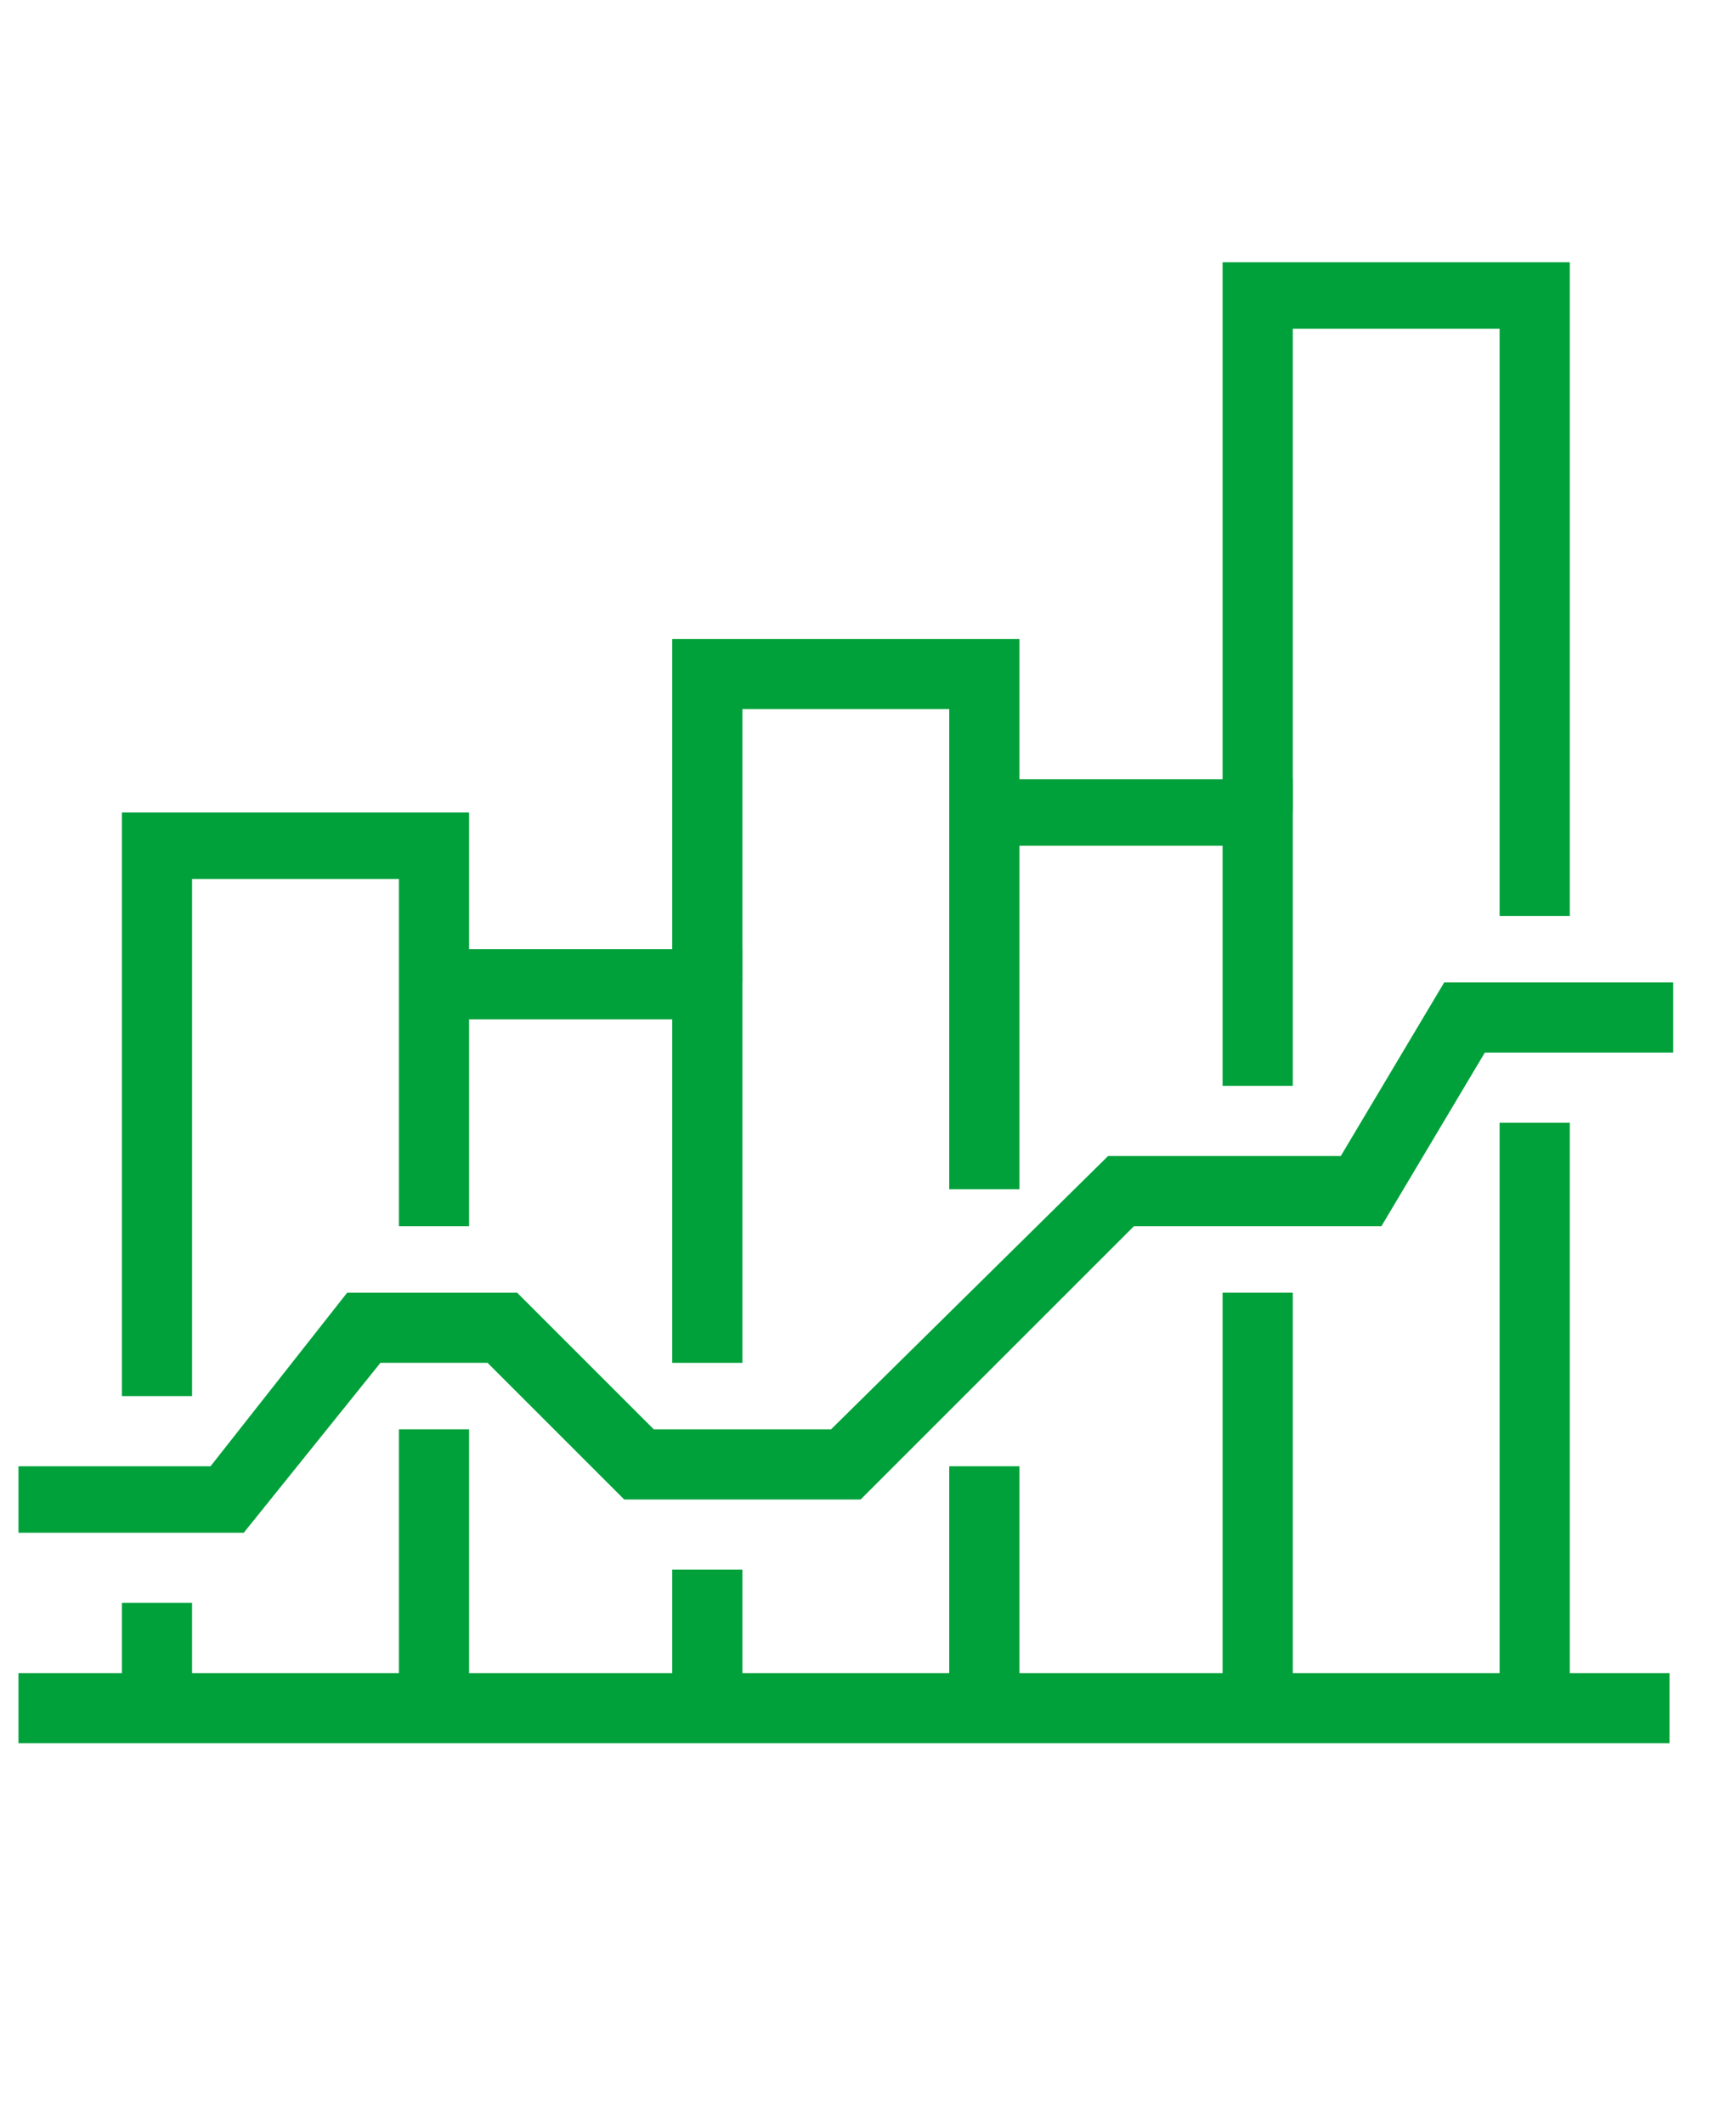
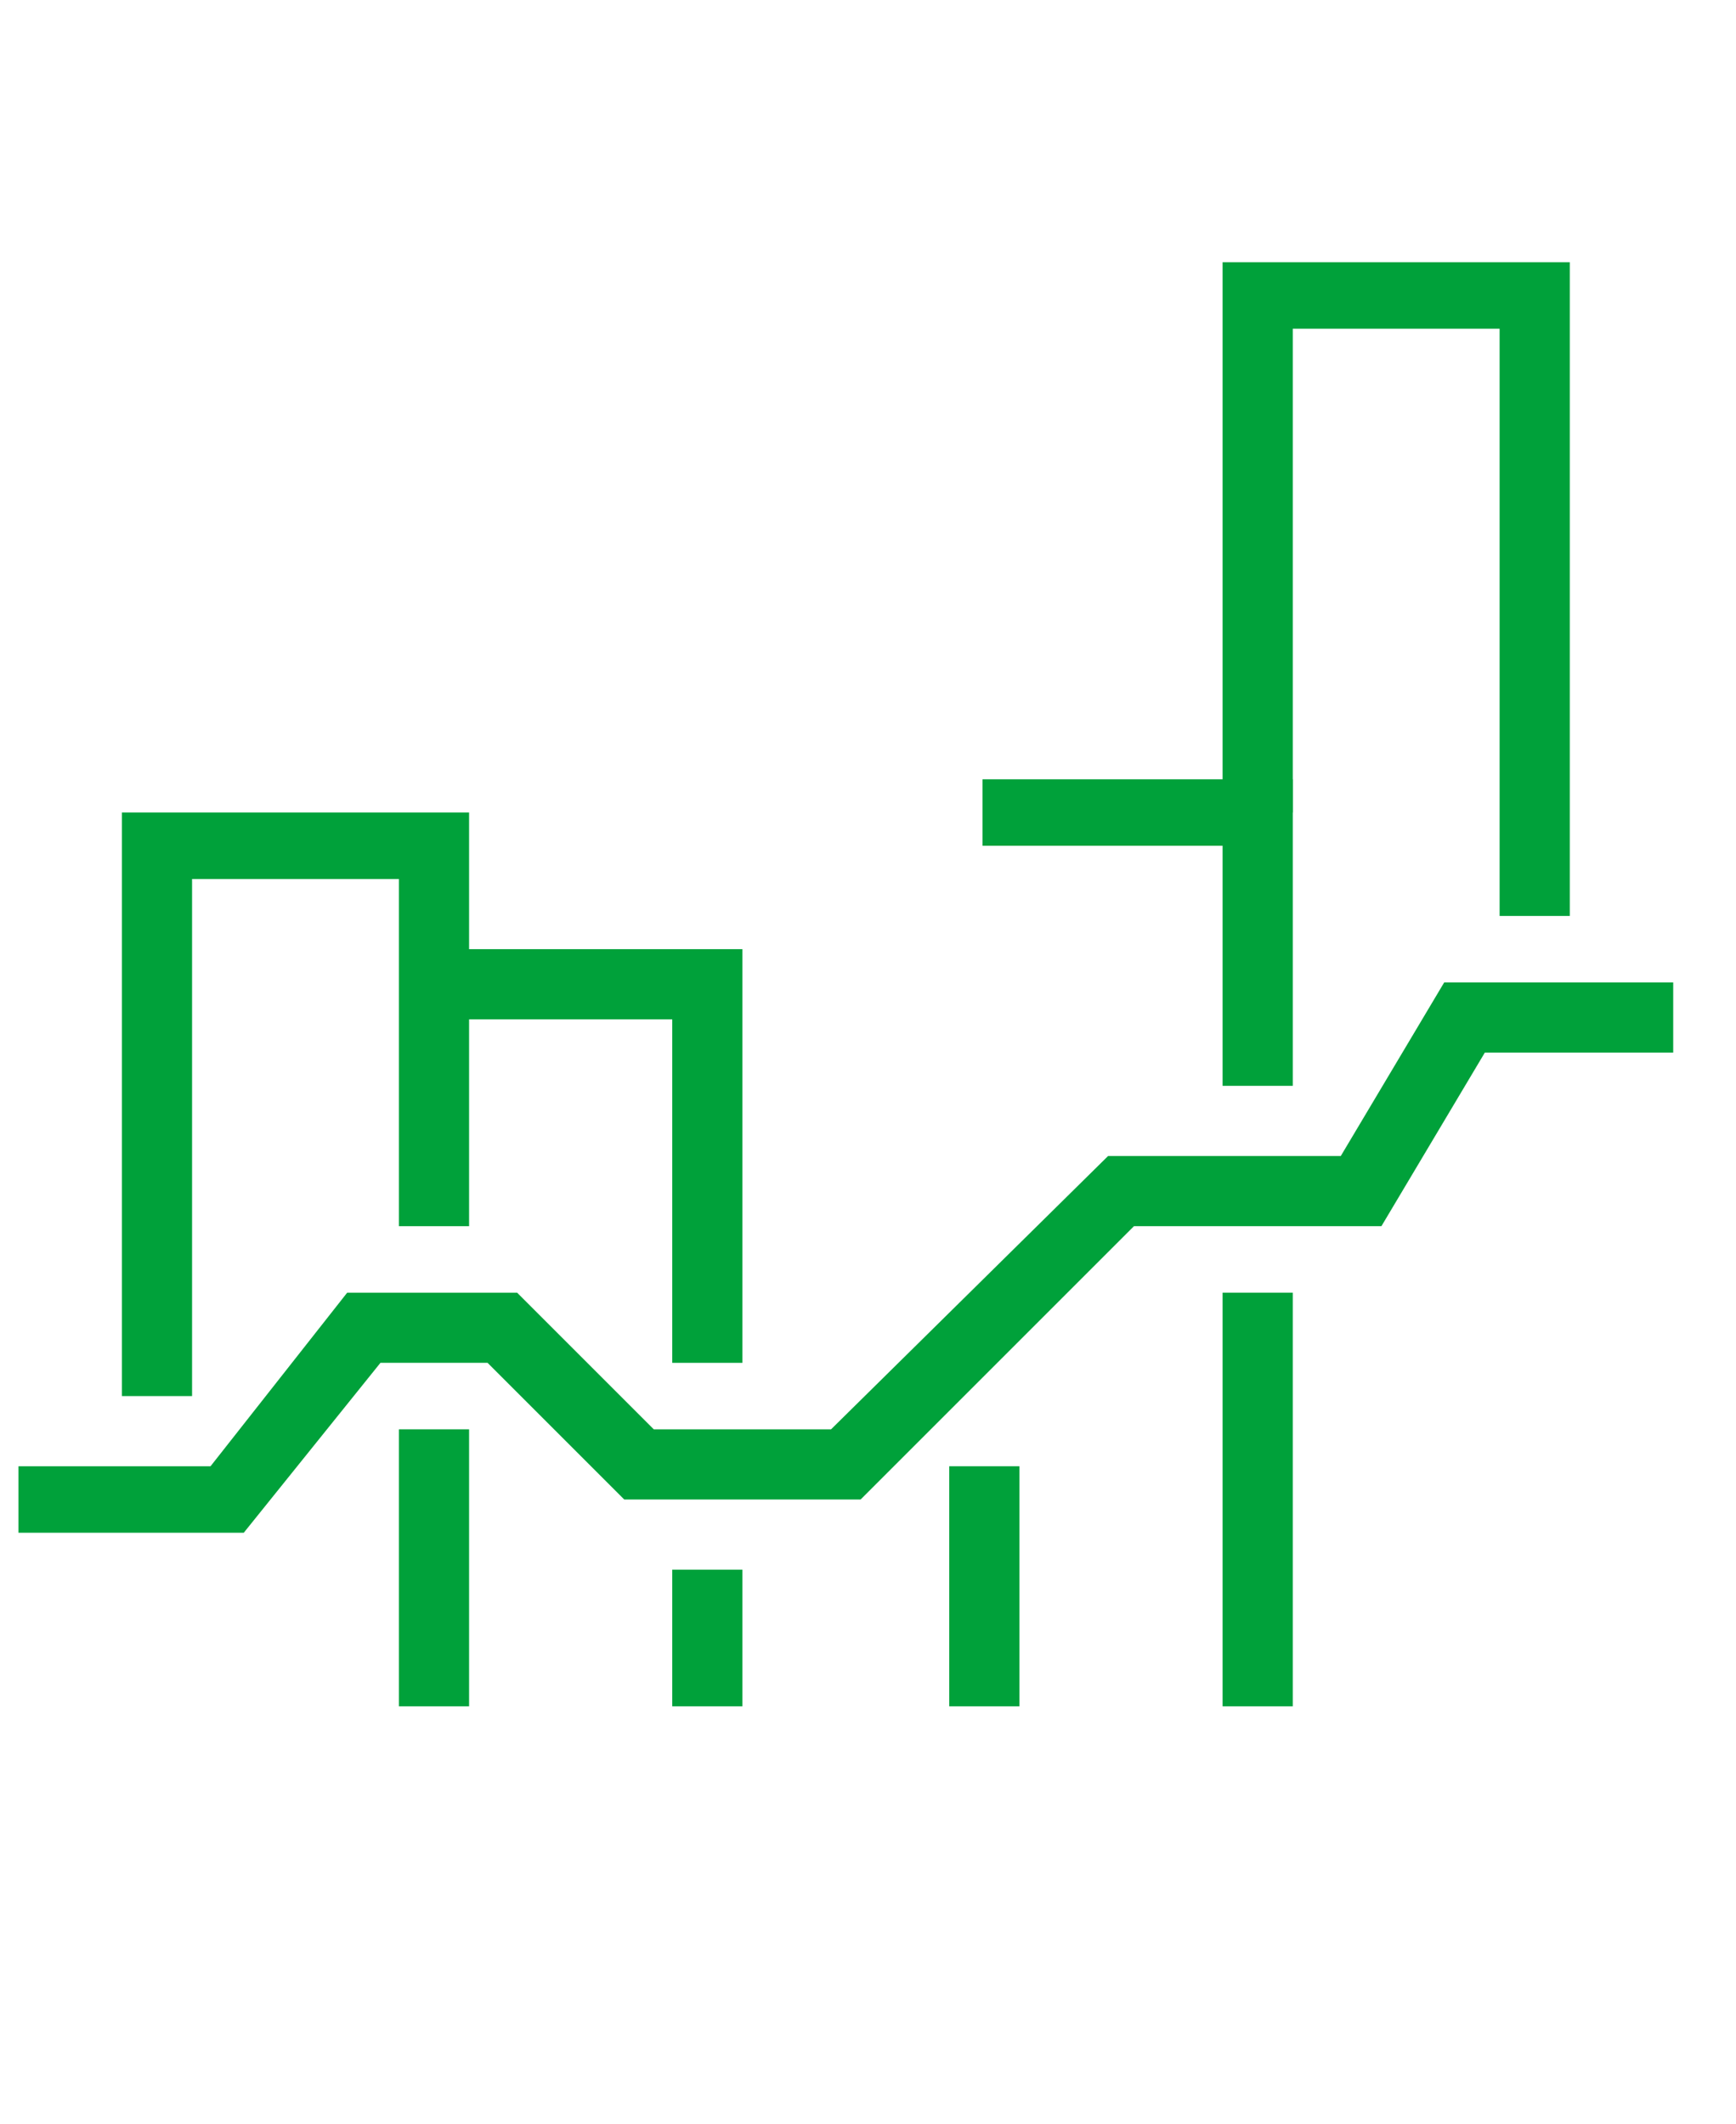
<svg xmlns="http://www.w3.org/2000/svg" version="1.1" id="Layer_1" x="0px" y="0px" viewBox="0 0 47 57.5" enable-background="new 0 0 47 57.5" xml:space="preserve">
  <g>
    <polygon fill="#00A13A" points="6.6,41.5 0.5,41.5 0.5,39.7 5.7,39.7 9.4,35 14,35 17.7,38.7 22.5,38.7 30,31.3 36.3,31.3    39.1,26.6 45.3,26.6 45.3,28.5 40.2,28.5 37.4,33.2 30.7,33.2 23.3,40.6 16.9,40.6 13.2,36.9 10.3,36.9  " />
-     <rect x="0.5" y="45.3" fill="#00A13A" width="44.7" height="1.9" />
-     <polygon fill="#00A13A" points="27.6,32.2 25.7,32.2 25.7,19.2 20.1,19.2 20.1,26.6 18.2,26.6 18.2,17.3 27.6,17.3  " />
    <rect x="25.7" y="39.7" fill="#00A13A" width="1.9" height="6.5" />
    <rect x="33.1" y="35" fill="#00A13A" width="1.9" height="11.2" />
    <polygon fill="#00A13A" points="35,29.4 33.1,29.4 33.1,22.9 26.6,22.9 26.6,21.1 35,21.1  " />
    <rect x="18.2" y="42.5" fill="#00A13A" width="1.9" height="3.7" />
    <polygon fill="#00A13A" points="20.1,36.9 18.2,36.9 18.2,27.6 11.7,27.6 11.7,25.7 20.1,25.7  " />
-     <rect x="3.3" y="43.4" fill="#00A13A" width="1.9" height="2.8" />
    <rect x="10.8" y="38.7" fill="#00A13A" width="1.9" height="7.5" />
    <polygon fill="#00A13A" points="5.2,37.8 3.3,37.8 3.3,22 12.7,22 12.7,33.2 10.8,33.2 10.8,23.8 5.2,23.8  " />
-     <rect x="40.6" y="30.4" fill="#00A13A" width="1.9" height="15.8" />
    <polygon fill="#00A13A" points="42.5,24.8 40.6,24.8 40.6,8.9 35,8.9 35,22 33.1,22 33.1,7.1 42.5,7.1  " />
  </g>
</svg>